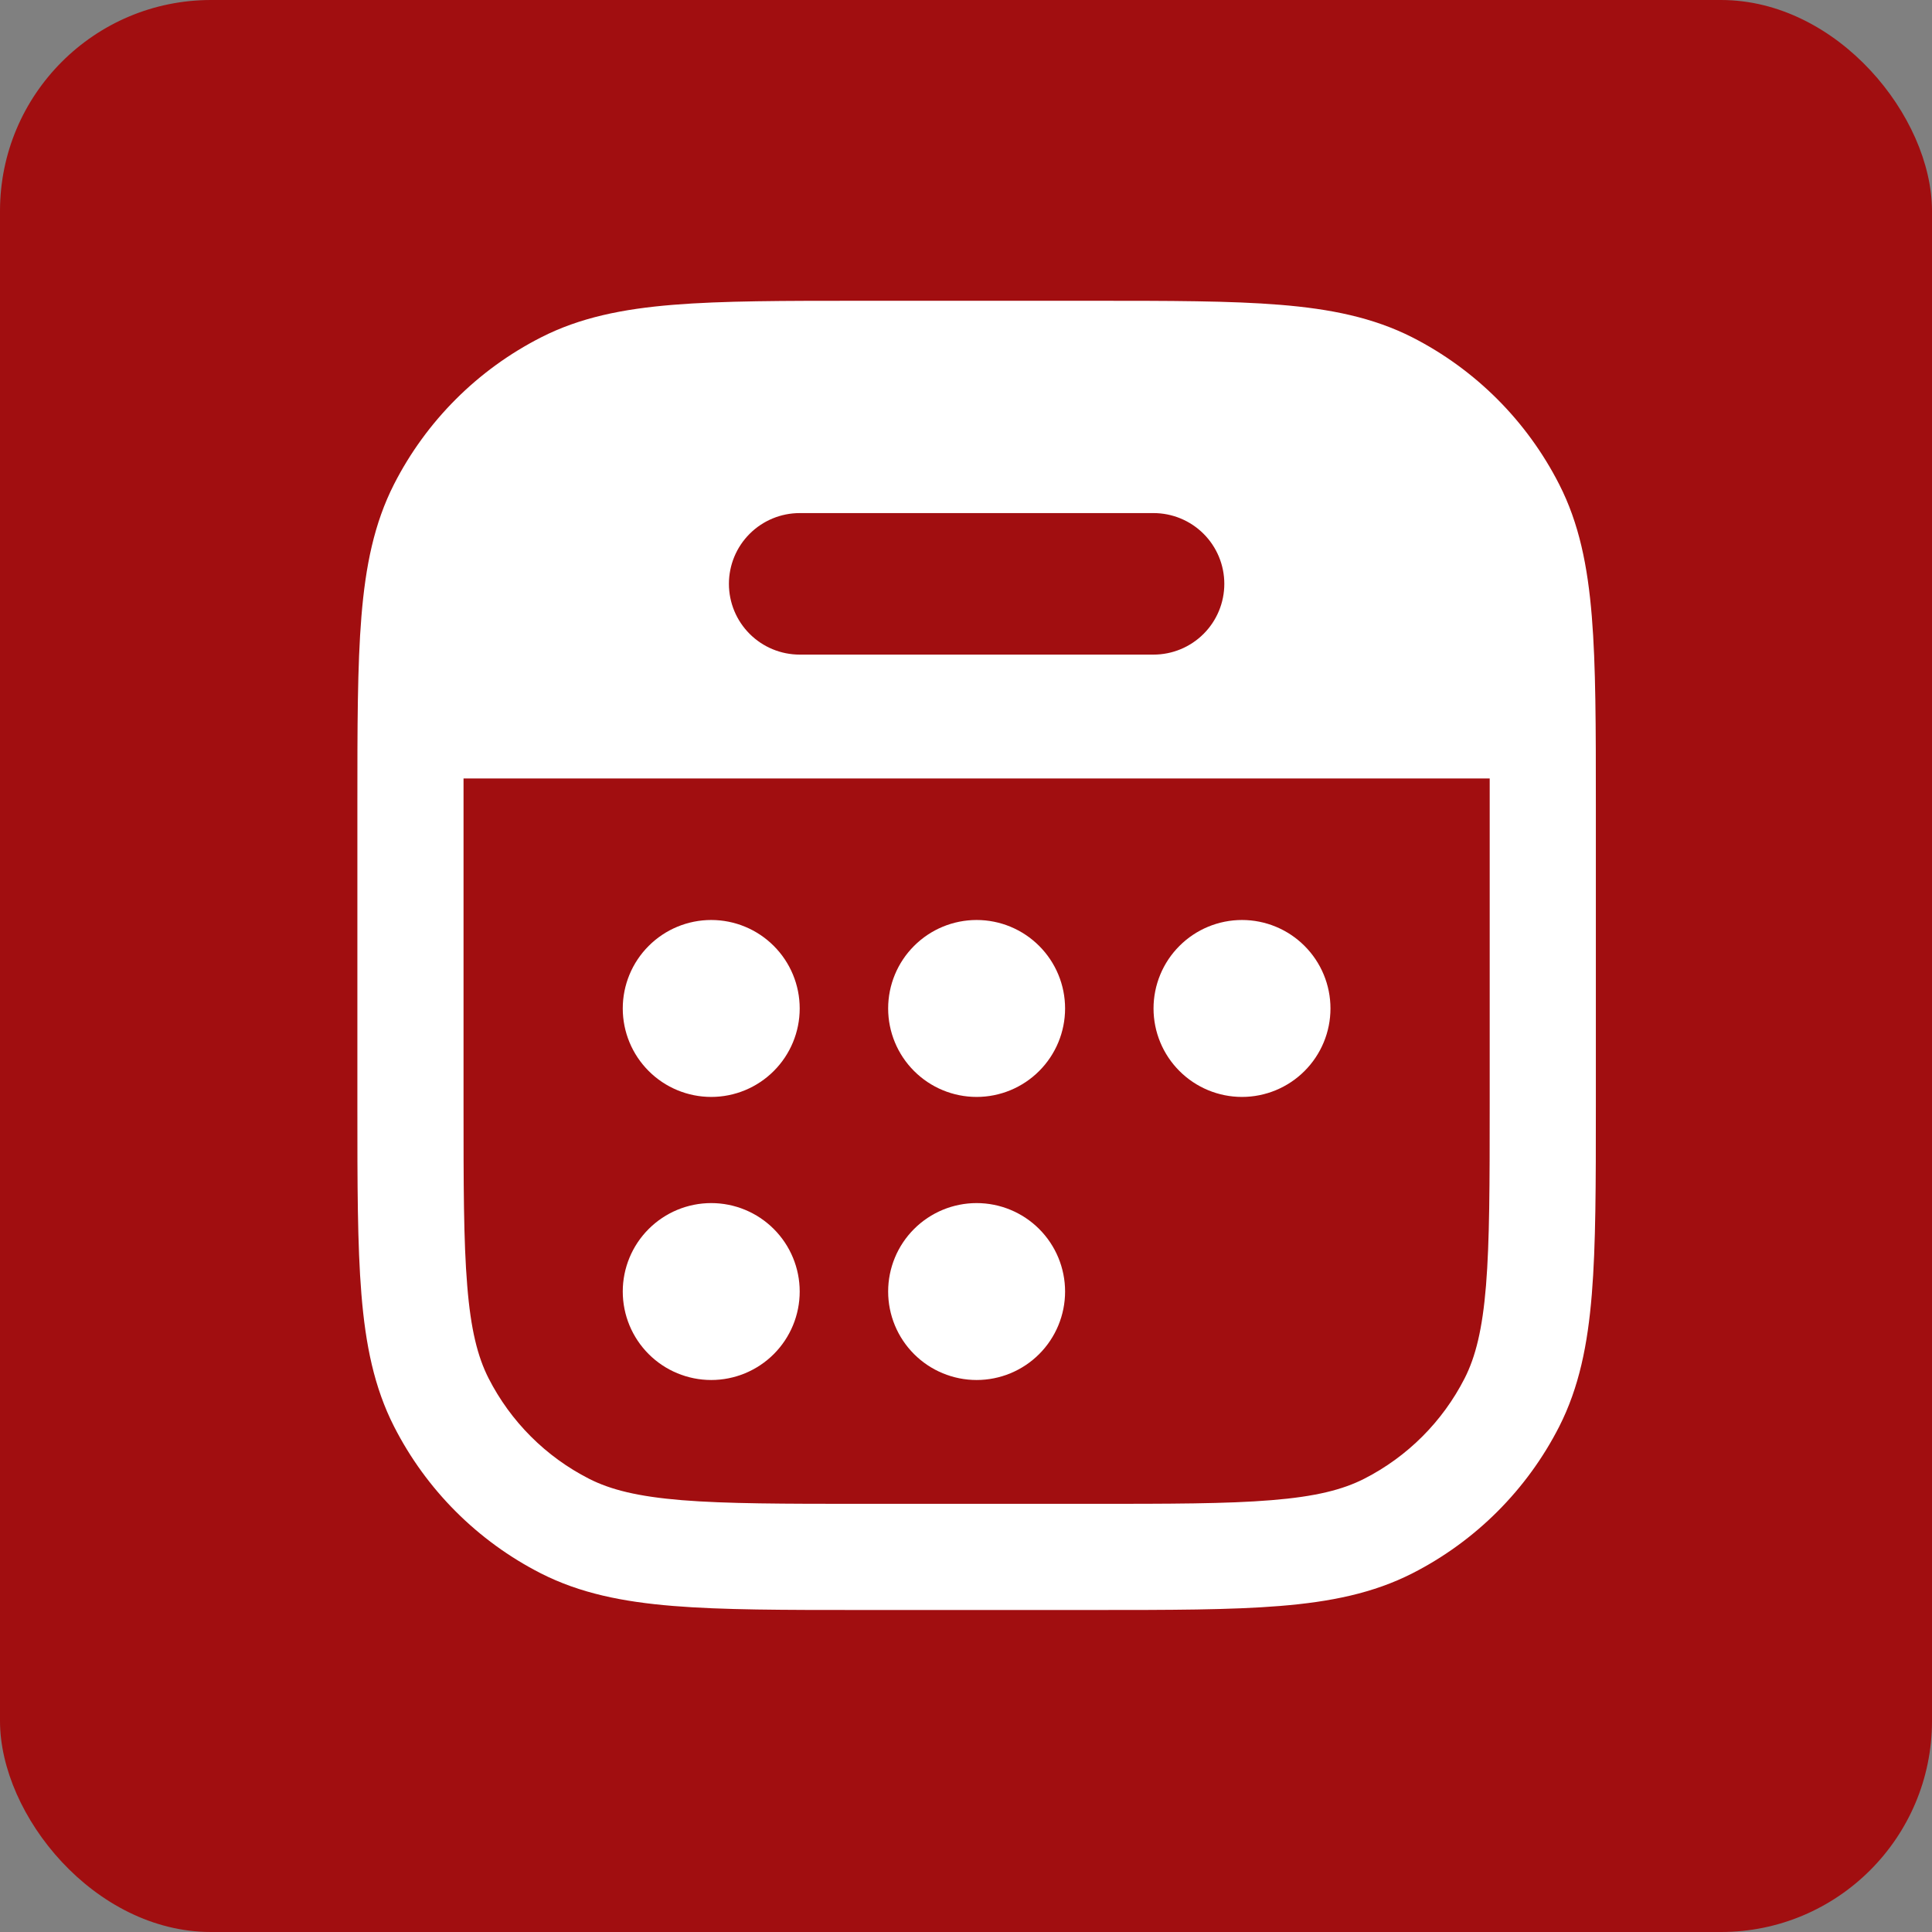
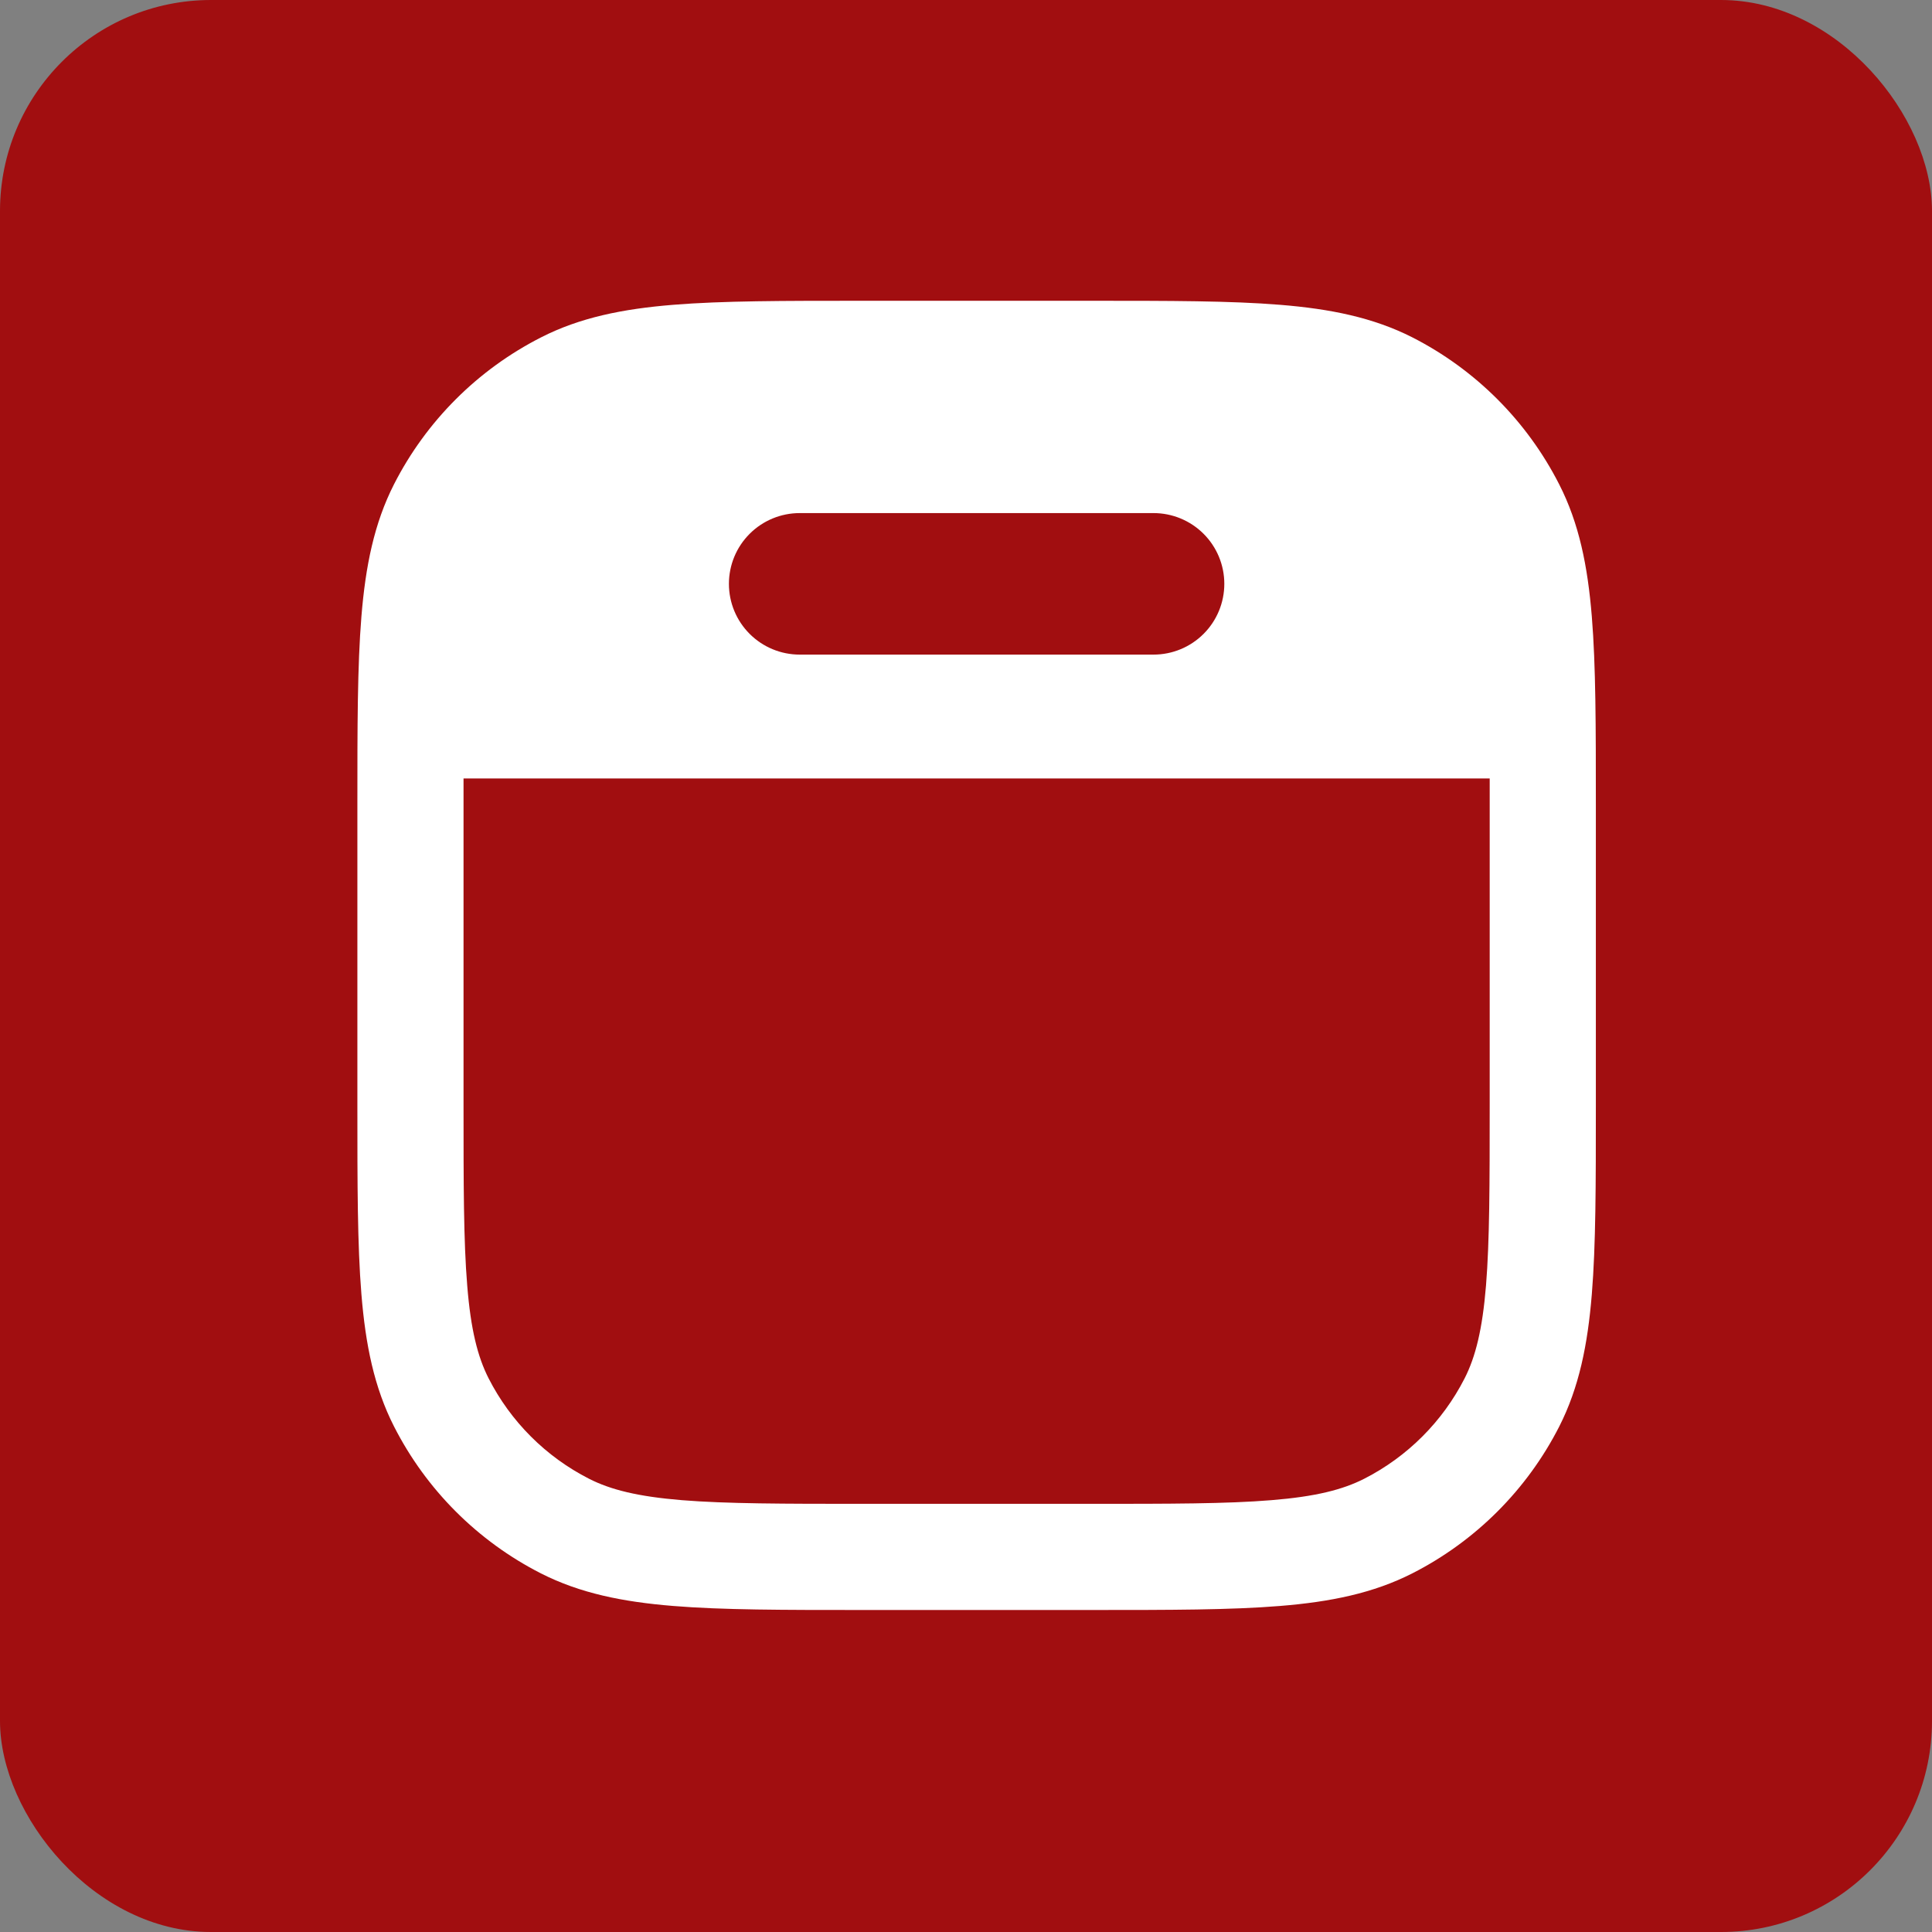
<svg xmlns="http://www.w3.org/2000/svg" width="91" height="91" viewBox="0 0 91 91" fill="none">
  <rect x="0" y="0" width="91" height="91" fill="#808080" stroke="none" />
  <rect width="91" height="91" rx="9.941" fill="#A10E10" />
-   <path d="M33.5 43.333C32.395 43.333 31.335 43.772 30.554 44.554C29.772 45.335 29.333 46.395 29.333 47.5C29.333 48.605 29.772 49.665 30.554 50.446C31.335 51.228 32.395 51.667 33.5 51.667C34.605 51.667 35.665 51.228 36.446 50.446C37.228 49.665 37.667 48.605 37.667 47.5C37.667 46.395 37.228 45.335 36.446 44.554C35.665 43.772 34.605 43.333 33.5 43.333ZM58.5 43.333C57.395 43.333 56.335 43.772 55.554 44.554C54.772 45.335 54.333 46.395 54.333 47.5C54.333 48.605 54.772 49.665 55.554 50.446C56.335 51.228 57.395 51.667 58.5 51.667C59.605 51.667 60.665 51.228 61.446 50.446C62.228 49.665 62.667 48.605 62.667 47.5C62.667 46.395 62.228 45.335 61.446 44.554C60.665 43.772 59.605 43.333 58.5 43.333ZM41.833 47.5C41.833 46.395 42.272 45.335 43.054 44.554C43.835 43.772 44.895 43.333 46 43.333C47.105 43.333 48.165 43.772 48.946 44.554C49.728 45.335 50.167 46.395 50.167 47.5C50.167 48.605 49.728 49.665 48.946 50.446C48.165 51.228 47.105 51.667 46 51.667C44.895 51.667 43.835 51.228 43.054 50.446C42.272 49.665 41.833 48.605 41.833 47.5ZM33.5 56.667C32.395 56.667 31.335 57.106 30.554 57.887C29.772 58.668 29.333 59.728 29.333 60.833C29.333 61.938 29.772 62.998 30.554 63.78C31.335 64.561 32.395 65 33.5 65C34.605 65 35.665 64.561 36.446 63.78C37.228 62.998 37.667 61.938 37.667 60.833C37.667 59.728 37.228 58.668 36.446 57.887C35.665 57.106 34.605 56.667 33.5 56.667ZM41.833 60.833C41.833 59.728 42.272 58.668 43.054 57.887C43.835 57.106 44.895 56.667 46 56.667C47.105 56.667 48.165 57.106 48.946 57.887C49.728 58.668 50.167 59.728 50.167 60.833C50.167 61.938 49.728 62.998 48.946 63.78C48.165 64.561 47.105 65 46 65C44.895 65 43.835 64.561 43.054 63.78C42.272 62.998 41.833 61.938 41.833 60.833Z" fill="white" />
  <path d="M40.557 14.167H51.443C55.083 14.167 57.97 14.167 60.293 14.357C62.673 14.55 64.683 14.957 66.523 15.89C69.502 17.41 71.923 19.833 73.44 22.813C74.377 24.647 74.783 26.66 74.977 29.04C75.167 31.363 75.167 34.25 75.167 37.89V52.11C75.167 55.75 75.167 58.637 74.977 60.96C74.783 63.34 74.377 65.35 73.443 67.19C71.925 70.168 69.502 72.59 66.523 74.107C64.683 75.043 62.673 75.45 60.293 75.643C57.97 75.833 55.083 75.833 51.443 75.833H40.557C36.917 75.833 34.03 75.833 31.707 75.643C29.327 75.45 27.317 75.043 25.48 74.11C22.5 72.592 20.078 70.17 18.56 67.19C17.623 65.35 17.217 63.34 17.023 60.96C16.833 58.637 16.833 55.75 16.833 52.11V37.89C16.833 34.25 16.833 31.363 17.023 29.04C17.217 26.66 17.623 24.65 18.557 22.813C20.076 19.833 22.499 17.411 25.48 15.893C27.313 14.957 29.327 14.55 31.707 14.357C34.03 14.167 36.917 14.167 40.557 14.167ZM21.833 36.667V52C21.833 55.777 21.833 58.457 22.007 60.553C22.173 62.62 22.497 63.903 23.013 64.92C24.052 66.958 25.709 68.615 27.747 69.653C28.763 70.17 30.047 70.49 32.113 70.66C34.213 70.83 36.893 70.833 40.667 70.833H51.333C55.11 70.833 57.79 70.833 59.887 70.66C61.953 70.493 63.237 70.17 64.253 69.653C66.291 68.615 67.948 66.958 68.987 64.92C69.503 63.903 69.823 62.62 69.993 60.553C70.163 58.453 70.167 55.773 70.167 52V36.667H21.833ZM37.667 24.167C36.783 24.167 35.935 24.518 35.31 25.143C34.684 25.768 34.333 26.616 34.333 27.5C34.333 28.384 34.684 29.232 35.31 29.857C35.935 30.482 36.783 30.833 37.667 30.833H54.333C55.217 30.833 56.065 30.482 56.69 29.857C57.316 29.232 57.667 28.384 57.667 27.5C57.667 26.616 57.316 25.768 56.69 25.143C56.065 24.518 55.217 24.167 54.333 24.167H37.667Z" fill="white" />
</svg>